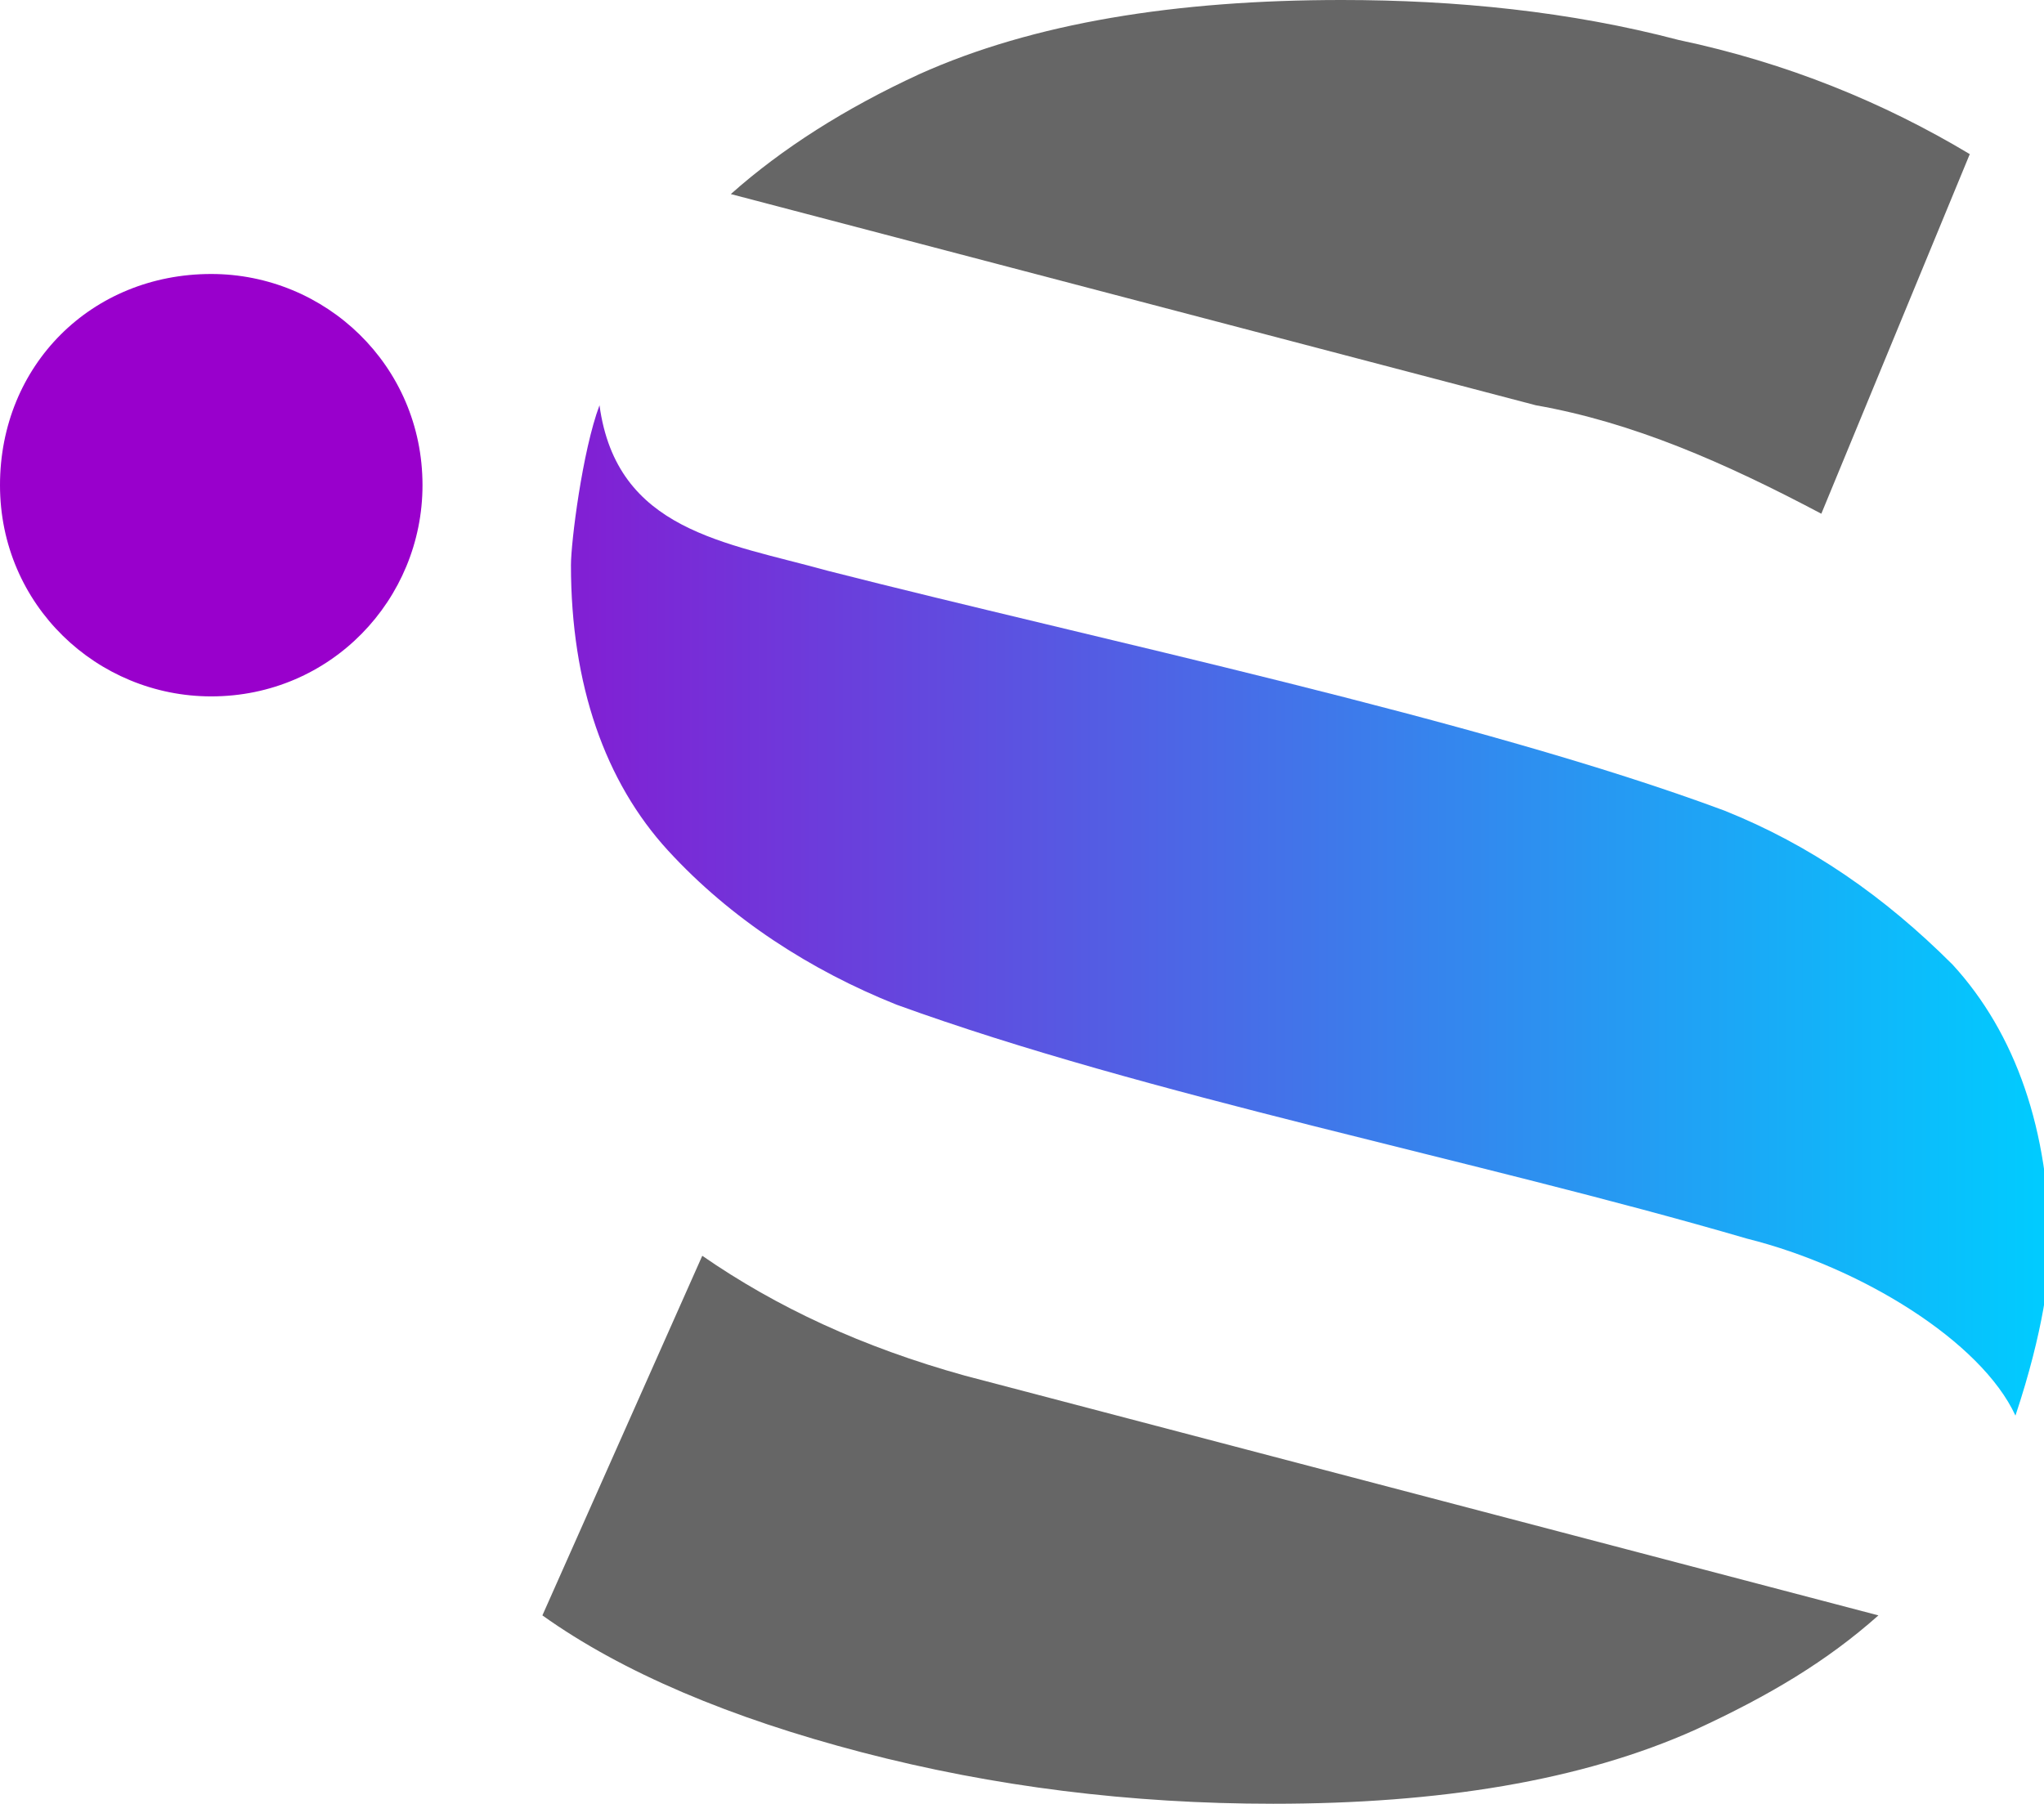
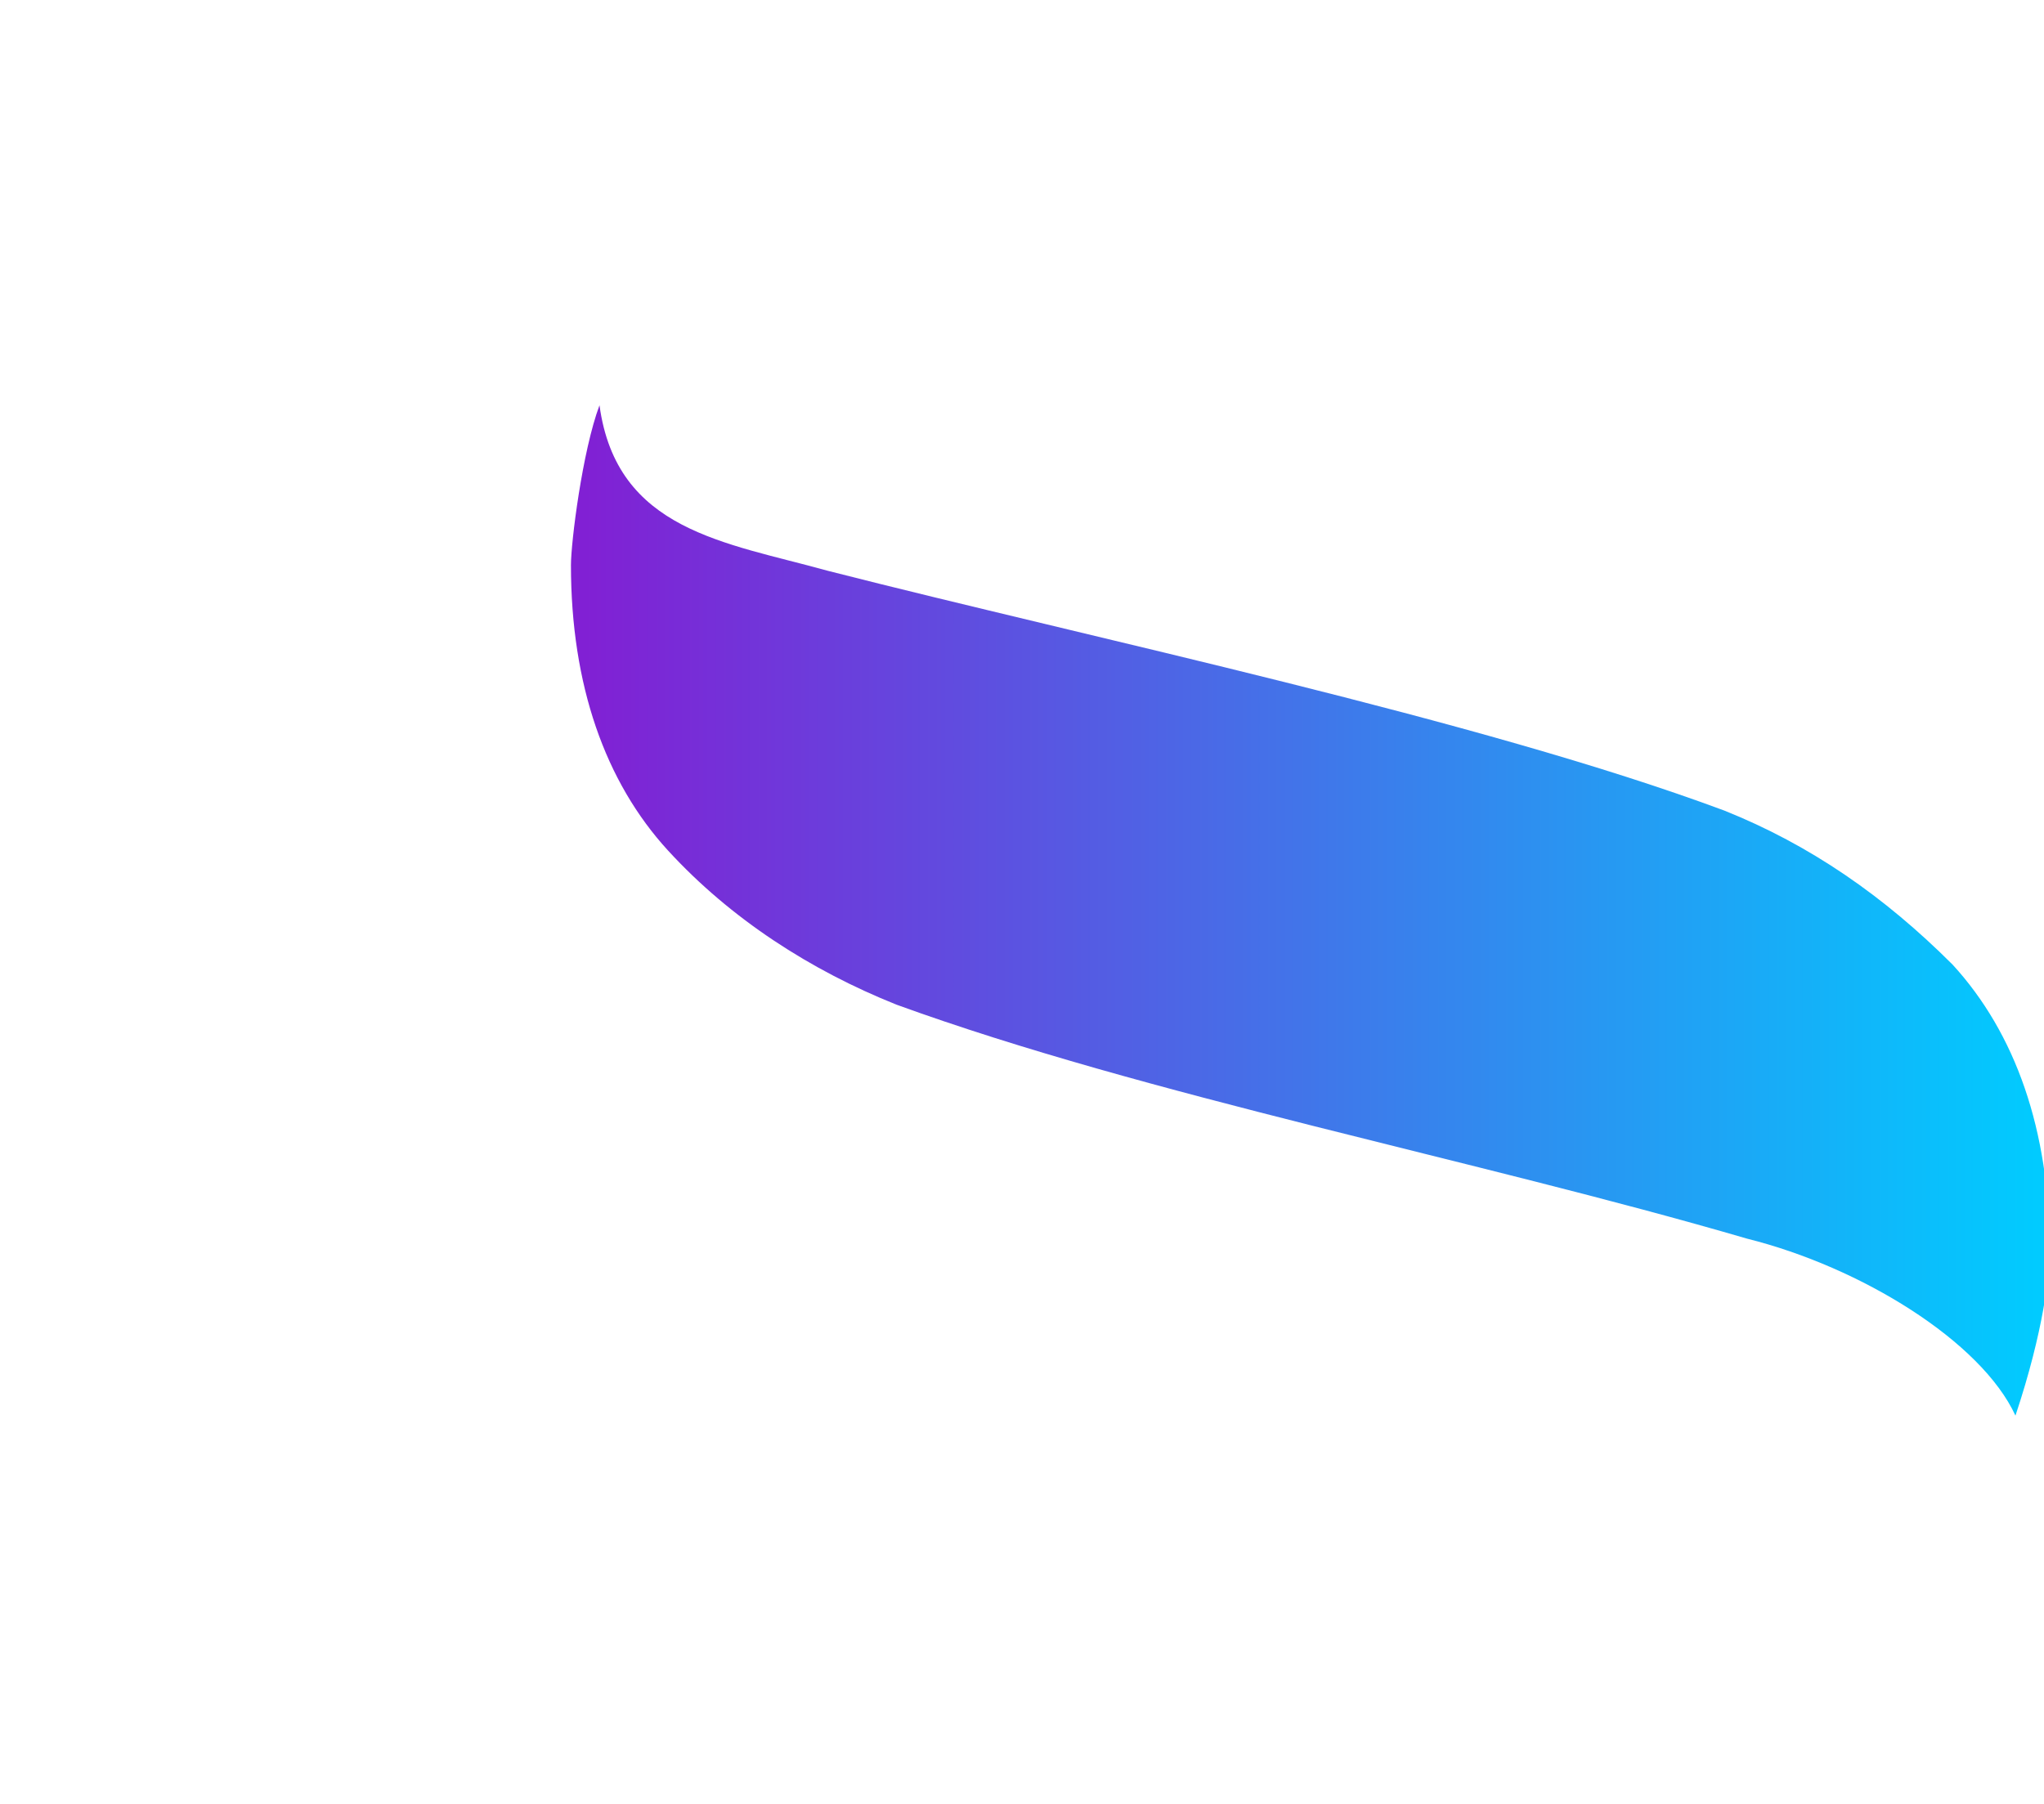
<svg xmlns="http://www.w3.org/2000/svg" version="1.1" id="Vrstva_1" x="0px" y="0px" width="35.8px" height="31.6px" viewBox="0 0 35.8 31.6" style="enable-background:new 0 0 35.8 31.6;" xml:space="preserve">
  <style type="text/css">
	.st0{fill-rule:evenodd;clip-rule:evenodd;fill:#9900CC;}
	.st1{fill:url(#SVGID_1_);}
	.st2{fill:#666666;}
</style>
-   <path class="st0" d="M3.7,4.8c2,0,3.7,1.6,3.7,3.7c0,2-1.6,3.7-3.7,3.7c-2,0-3.7-1.6-3.7-3.7C0,6.4,1.6,4.8,3.7,4.8" />
  <linearGradient id="SVGID_1_" gradientUnits="userSpaceOnUse" x1="35.815" y1="15.853" x2="5.481" y2="15.853">
    <stop offset="0" style="stop-color:#00CCFF" />
    <stop offset="1" style="stop-color:#9900CC" />
  </linearGradient>
  <path class="st1" d="M15.7,17.6c-1.5-0.6-2.9-1.5-4-2.7c-1.1-1.2-1.7-2.9-1.7-5c0-0.4,0.2-2,0.5-2.8c0.3,2.2,2.2,2.4,4,2.9  c4.7,1.2,11.4,2.6,15.7,4.2c1.5,0.6,2.8,1.5,4,2.7c1.1,1.2,1.7,2.9,1.7,5c0,0.4-0.1,1.4-0.6,2.9c-0.6-1.3-2.7-2.6-4.7-3.1  C25.8,20.3,20.1,19.2,15.7,17.6" />
-   <path class="st2" d="M12.8,3.4c0.9-0.8,2-1.5,3.3-2.1c2-0.9,4.5-1.3,7.4-1.3c2,0,4,0.2,5.9,0.7c1.9,0.4,3.6,1.1,5.1,2L31.9,9  c-1.7-0.9-3.3-1.6-5-1.9L12.8,3.4z M22.3,31.6c-2.5,0-4.9-0.3-7.2-0.9c-2.3-0.6-4.2-1.4-5.6-2.4l2.8-6.3c1.3,0.9,2.8,1.6,4.6,2.1  l16,4.2c-0.9,0.8-1.9,1.4-3.2,2C27.7,31.2,25.2,31.6,22.3,31.6" />
</svg>